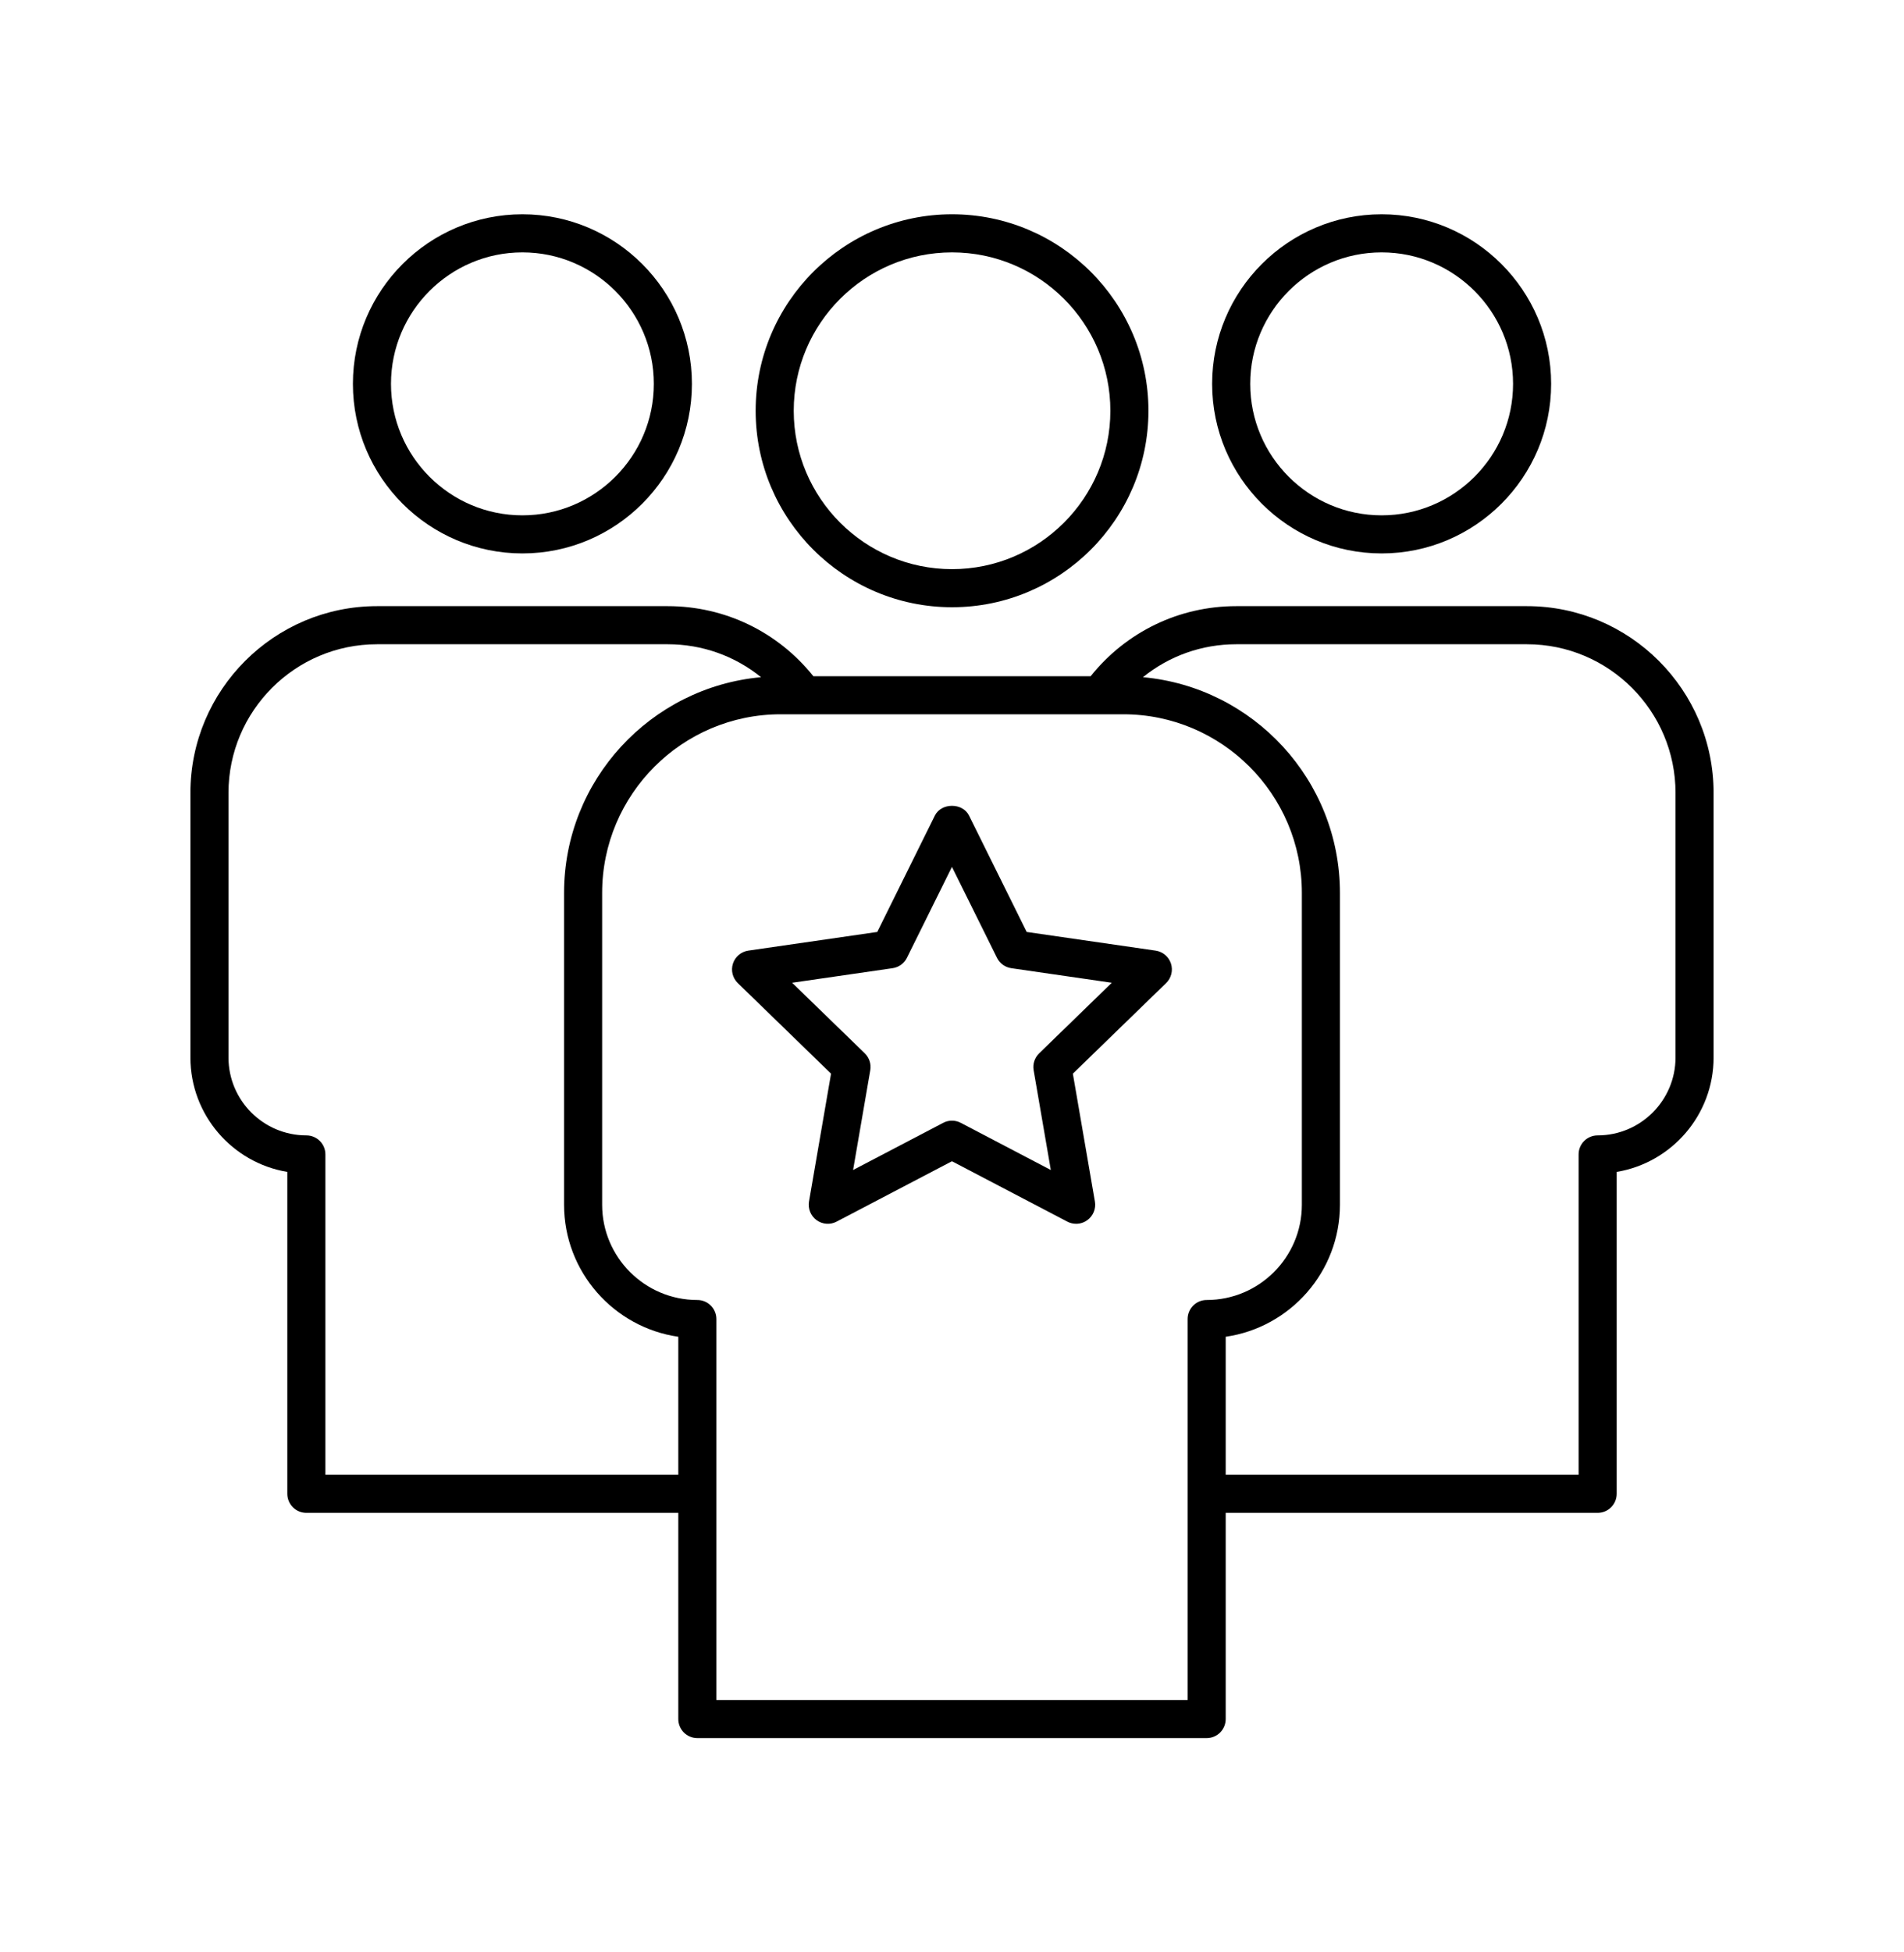
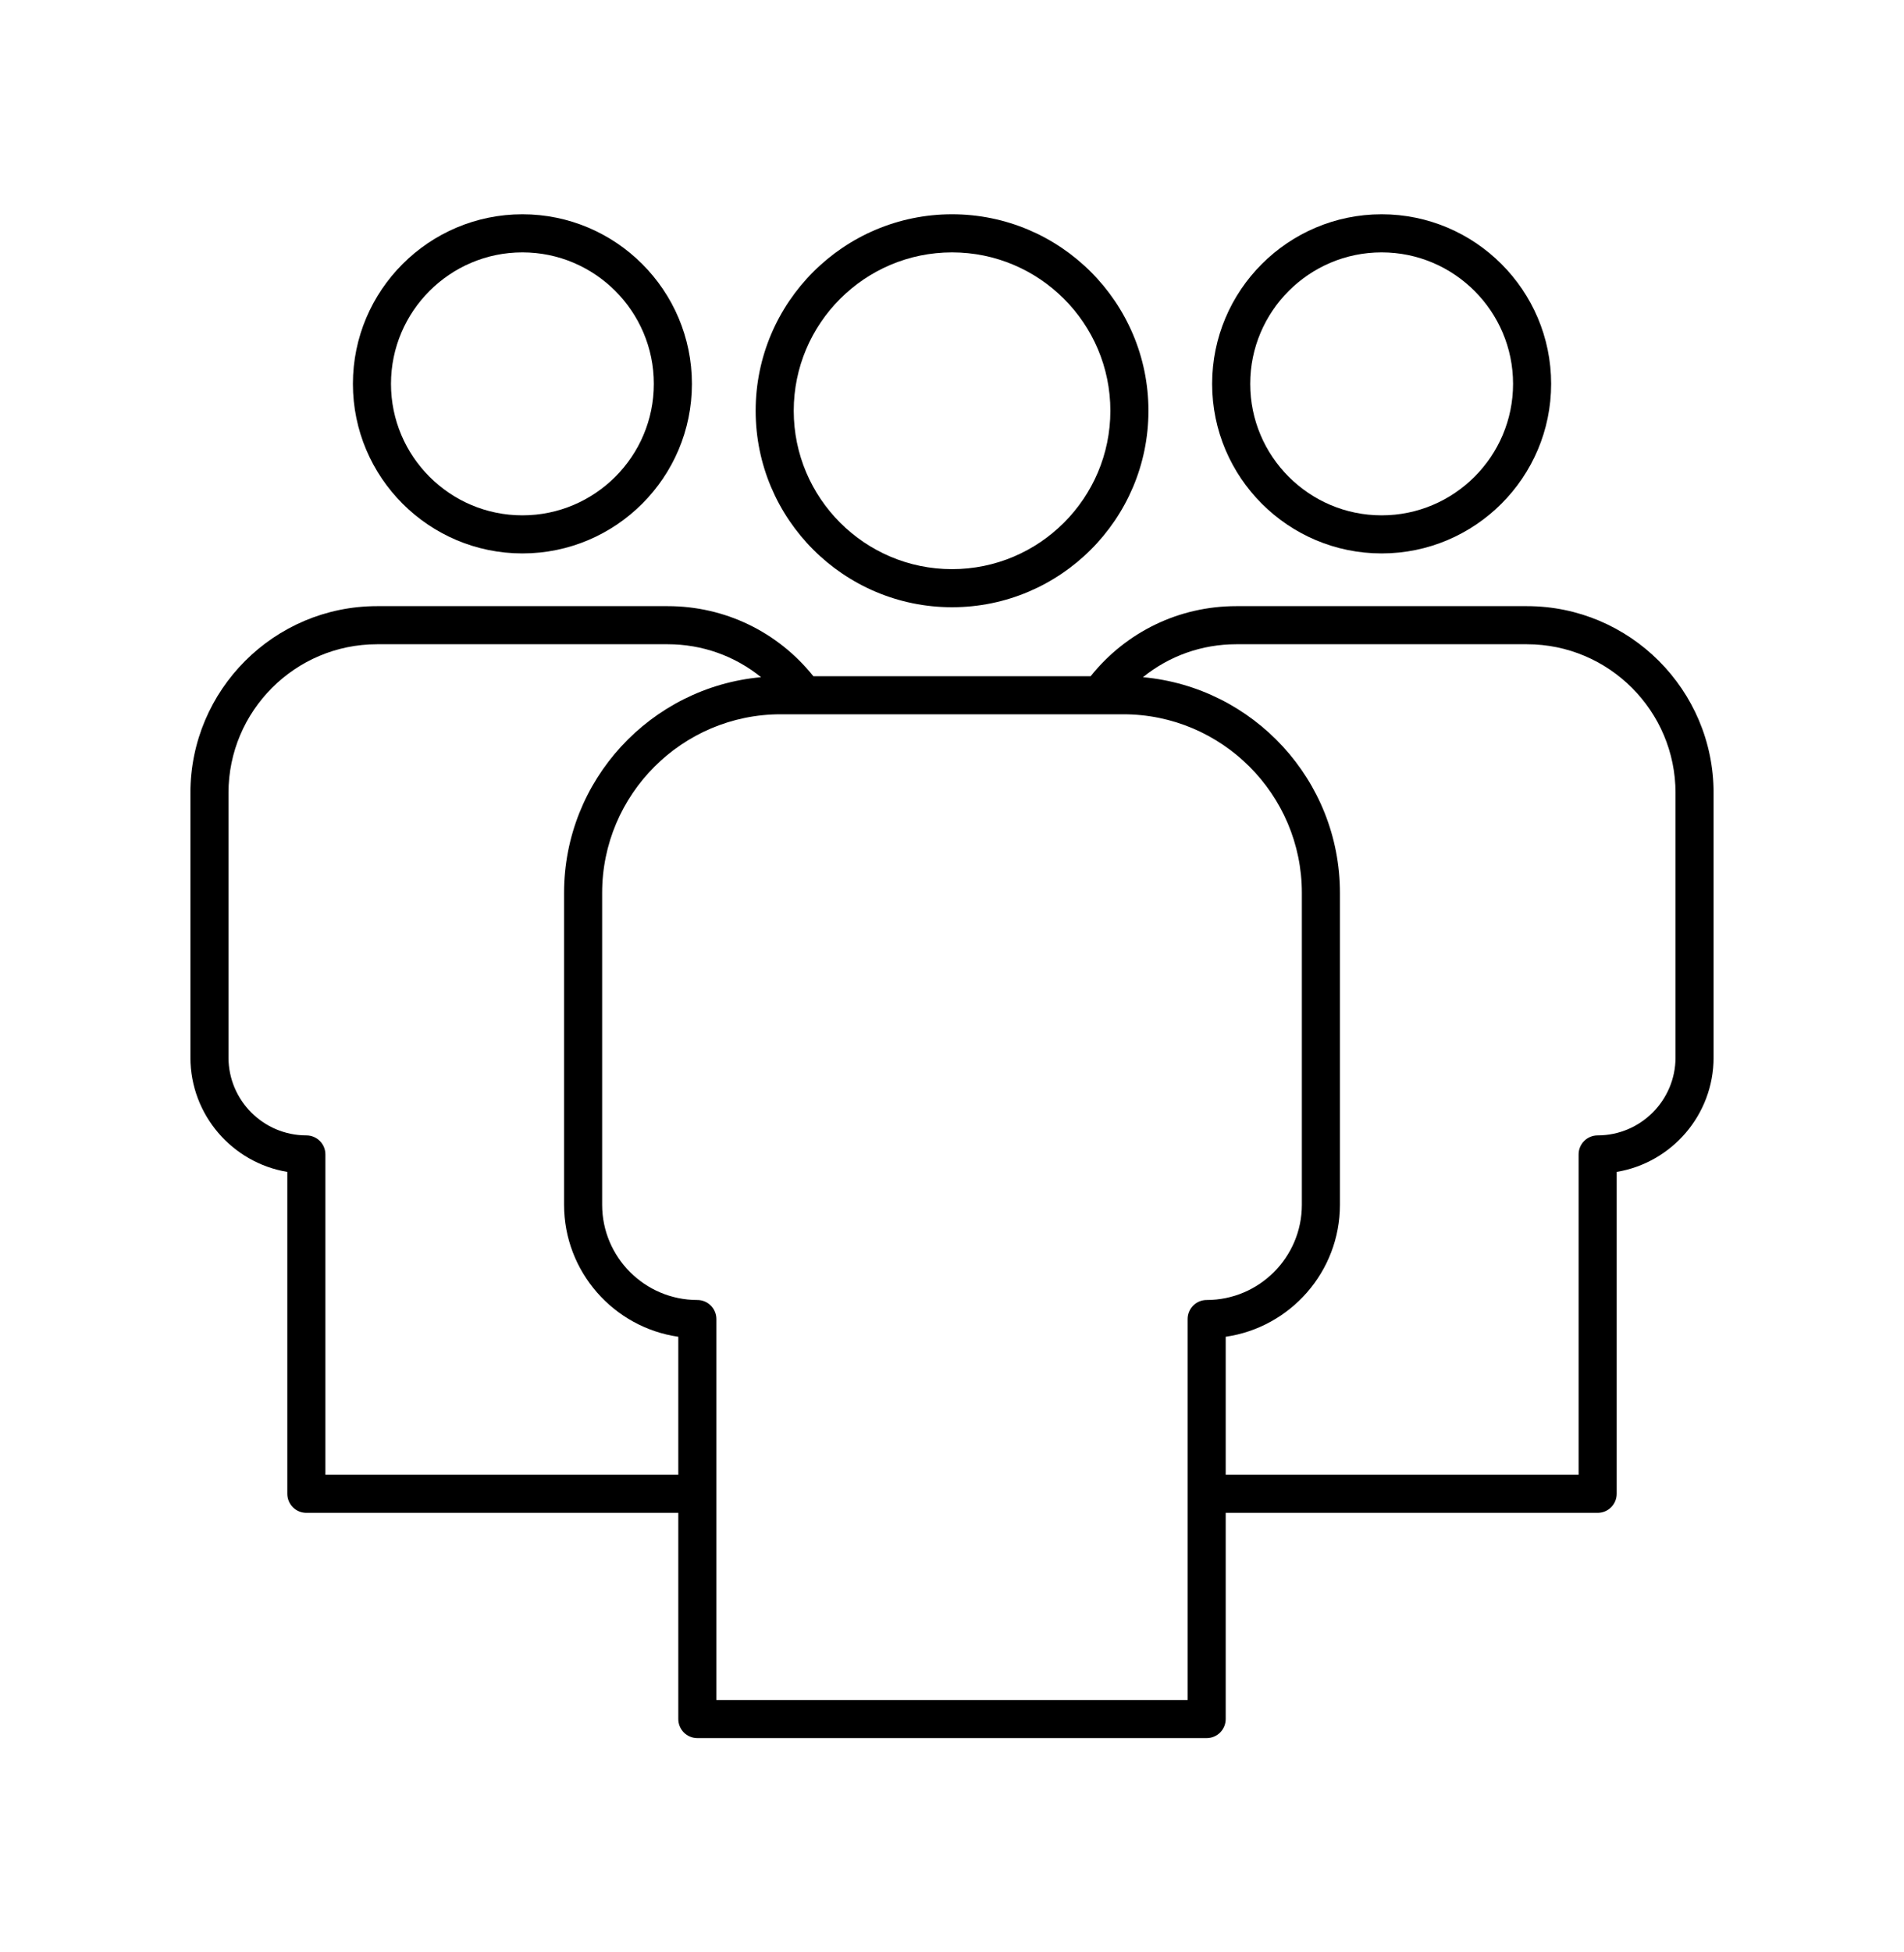
<svg xmlns="http://www.w3.org/2000/svg" width="40" height="41" viewBox="0 0 40 41" fill="none">
  <g clip-path="url(#clip0_2244_7100)">
-     <path d="M24.277 19.963L21.569 19.571L20.358 17.127C20.223 16.854 19.776 16.854 19.64 17.127L18.43 19.571L15.721 19.963C15.571 19.985 15.445 20.09 15.398 20.235C15.351 20.38 15.391 20.539 15.5 20.645L17.459 22.547L16.996 25.232C16.971 25.382 17.032 25.534 17.155 25.623C17.278 25.713 17.442 25.726 17.576 25.654L19.999 24.386L22.422 25.654C22.48 25.685 22.544 25.7 22.608 25.7C22.691 25.7 22.773 25.674 22.843 25.623C22.966 25.534 23.028 25.382 23.002 25.232L22.539 22.547L24.498 20.645C24.607 20.539 24.647 20.38 24.6 20.235C24.553 20.09 24.428 19.985 24.277 19.963ZM21.831 22.12C21.736 22.212 21.692 22.345 21.715 22.475L22.076 24.57L20.185 23.58C20.127 23.549 20.063 23.534 19.999 23.534C19.935 23.534 19.872 23.549 19.814 23.58L17.922 24.57L18.283 22.475C18.306 22.345 18.262 22.212 18.168 22.12L16.641 20.638L18.752 20.332C18.882 20.313 18.995 20.232 19.053 20.114L19.999 18.205L20.945 20.114C21.003 20.232 21.116 20.313 21.246 20.332L23.357 20.638L21.831 22.12Z" fill="black" />
    <path d="M15.875 8.626C15.875 10.901 17.726 12.752 20.001 12.752C22.276 12.752 24.127 10.901 24.127 8.626C24.127 6.351 22.276 4.5 20.001 4.5C17.726 4.5 15.875 6.351 15.875 8.626ZM23.327 8.626C23.327 10.46 21.835 11.952 20.001 11.952C18.167 11.952 16.675 10.46 16.675 8.626C16.675 6.792 18.167 5.3 20.001 5.3C21.835 5.3 23.327 6.792 23.327 8.626Z" fill="black" />
    <path d="M7.414 8.061C7.414 10.025 9.011 11.622 10.975 11.622C12.939 11.622 14.536 10.025 14.536 8.061C14.536 6.098 12.939 4.5 10.975 4.5C9.011 4.5 7.414 6.098 7.414 8.061ZM13.736 8.061C13.736 9.584 12.497 10.822 10.975 10.822C9.453 10.822 8.214 9.584 8.214 8.061C8.214 6.539 9.453 5.3 10.975 5.3C12.497 5.3 13.736 6.539 13.736 8.061Z" fill="black" />
    <path d="M29.026 4.5C27.062 4.5 25.465 6.098 25.465 8.061C25.465 10.025 27.062 11.622 29.026 11.622C30.989 11.622 32.587 10.025 32.587 8.061C32.587 6.098 30.989 4.5 29.026 4.5ZM29.026 10.822C27.503 10.822 26.265 9.584 26.265 8.061C26.265 6.539 27.503 5.3 29.026 5.3C30.548 5.3 31.787 6.539 31.787 8.061C31.787 9.584 30.548 10.822 29.026 10.822Z" fill="black" />
    <path d="M32.078 12.729H25.972C24.774 12.729 23.662 13.266 22.913 14.2H17.087C16.338 13.266 15.226 12.729 14.028 12.729H7.922C5.759 12.729 4 14.489 4 16.651V22.207C4 23.414 4.882 24.419 6.036 24.61V31.37C6.036 31.591 6.215 31.77 6.436 31.77H14.25V36.1C14.25 36.321 14.429 36.5 14.65 36.5H25.35C25.571 36.5 25.75 36.321 25.75 36.1V31.77H33.564C33.785 31.77 33.964 31.591 33.964 31.37V24.61C35.118 24.419 36 23.414 36 22.207V16.651C36 14.489 34.241 12.729 32.078 12.729ZM6.836 30.97V24.243C6.836 24.022 6.657 23.843 6.436 23.843C5.534 23.843 4.8 23.109 4.8 22.207V16.651C4.8 14.93 6.2 13.529 7.922 13.529H14.028C14.753 13.529 15.439 13.776 15.988 14.221C13.672 14.431 11.85 16.381 11.85 18.751V25.3C11.85 26.708 12.895 27.877 14.25 28.072V30.97H6.836ZM24.95 27.7V35.7H15.05V27.7C15.05 27.479 14.871 27.3 14.65 27.3C13.547 27.3 12.65 26.403 12.65 25.3V18.751C12.65 16.683 14.333 15 16.401 15H23.599C25.667 15 27.35 16.683 27.35 18.751V25.3C27.35 26.403 26.453 27.3 25.35 27.3C25.129 27.3 24.95 27.479 24.95 27.7ZM35.2 22.207C35.2 23.109 34.466 23.843 33.564 23.843C33.343 23.843 33.164 24.022 33.164 24.243V30.97H25.75V28.072C27.105 27.877 28.15 26.708 28.15 25.3V18.751C28.15 16.381 26.328 14.431 24.012 14.221C24.561 13.776 25.247 13.529 25.972 13.529H32.078C33.8 13.529 35.2 14.93 35.2 16.651V22.207Z" fill="black" />
  </g>
  <defs>
    <clipPath id="clip0_2244_7100">
      <rect width="40" height="40" fill="white" transform="translate(0 0.5)" />
    </clipPath>
  </defs>
</svg>